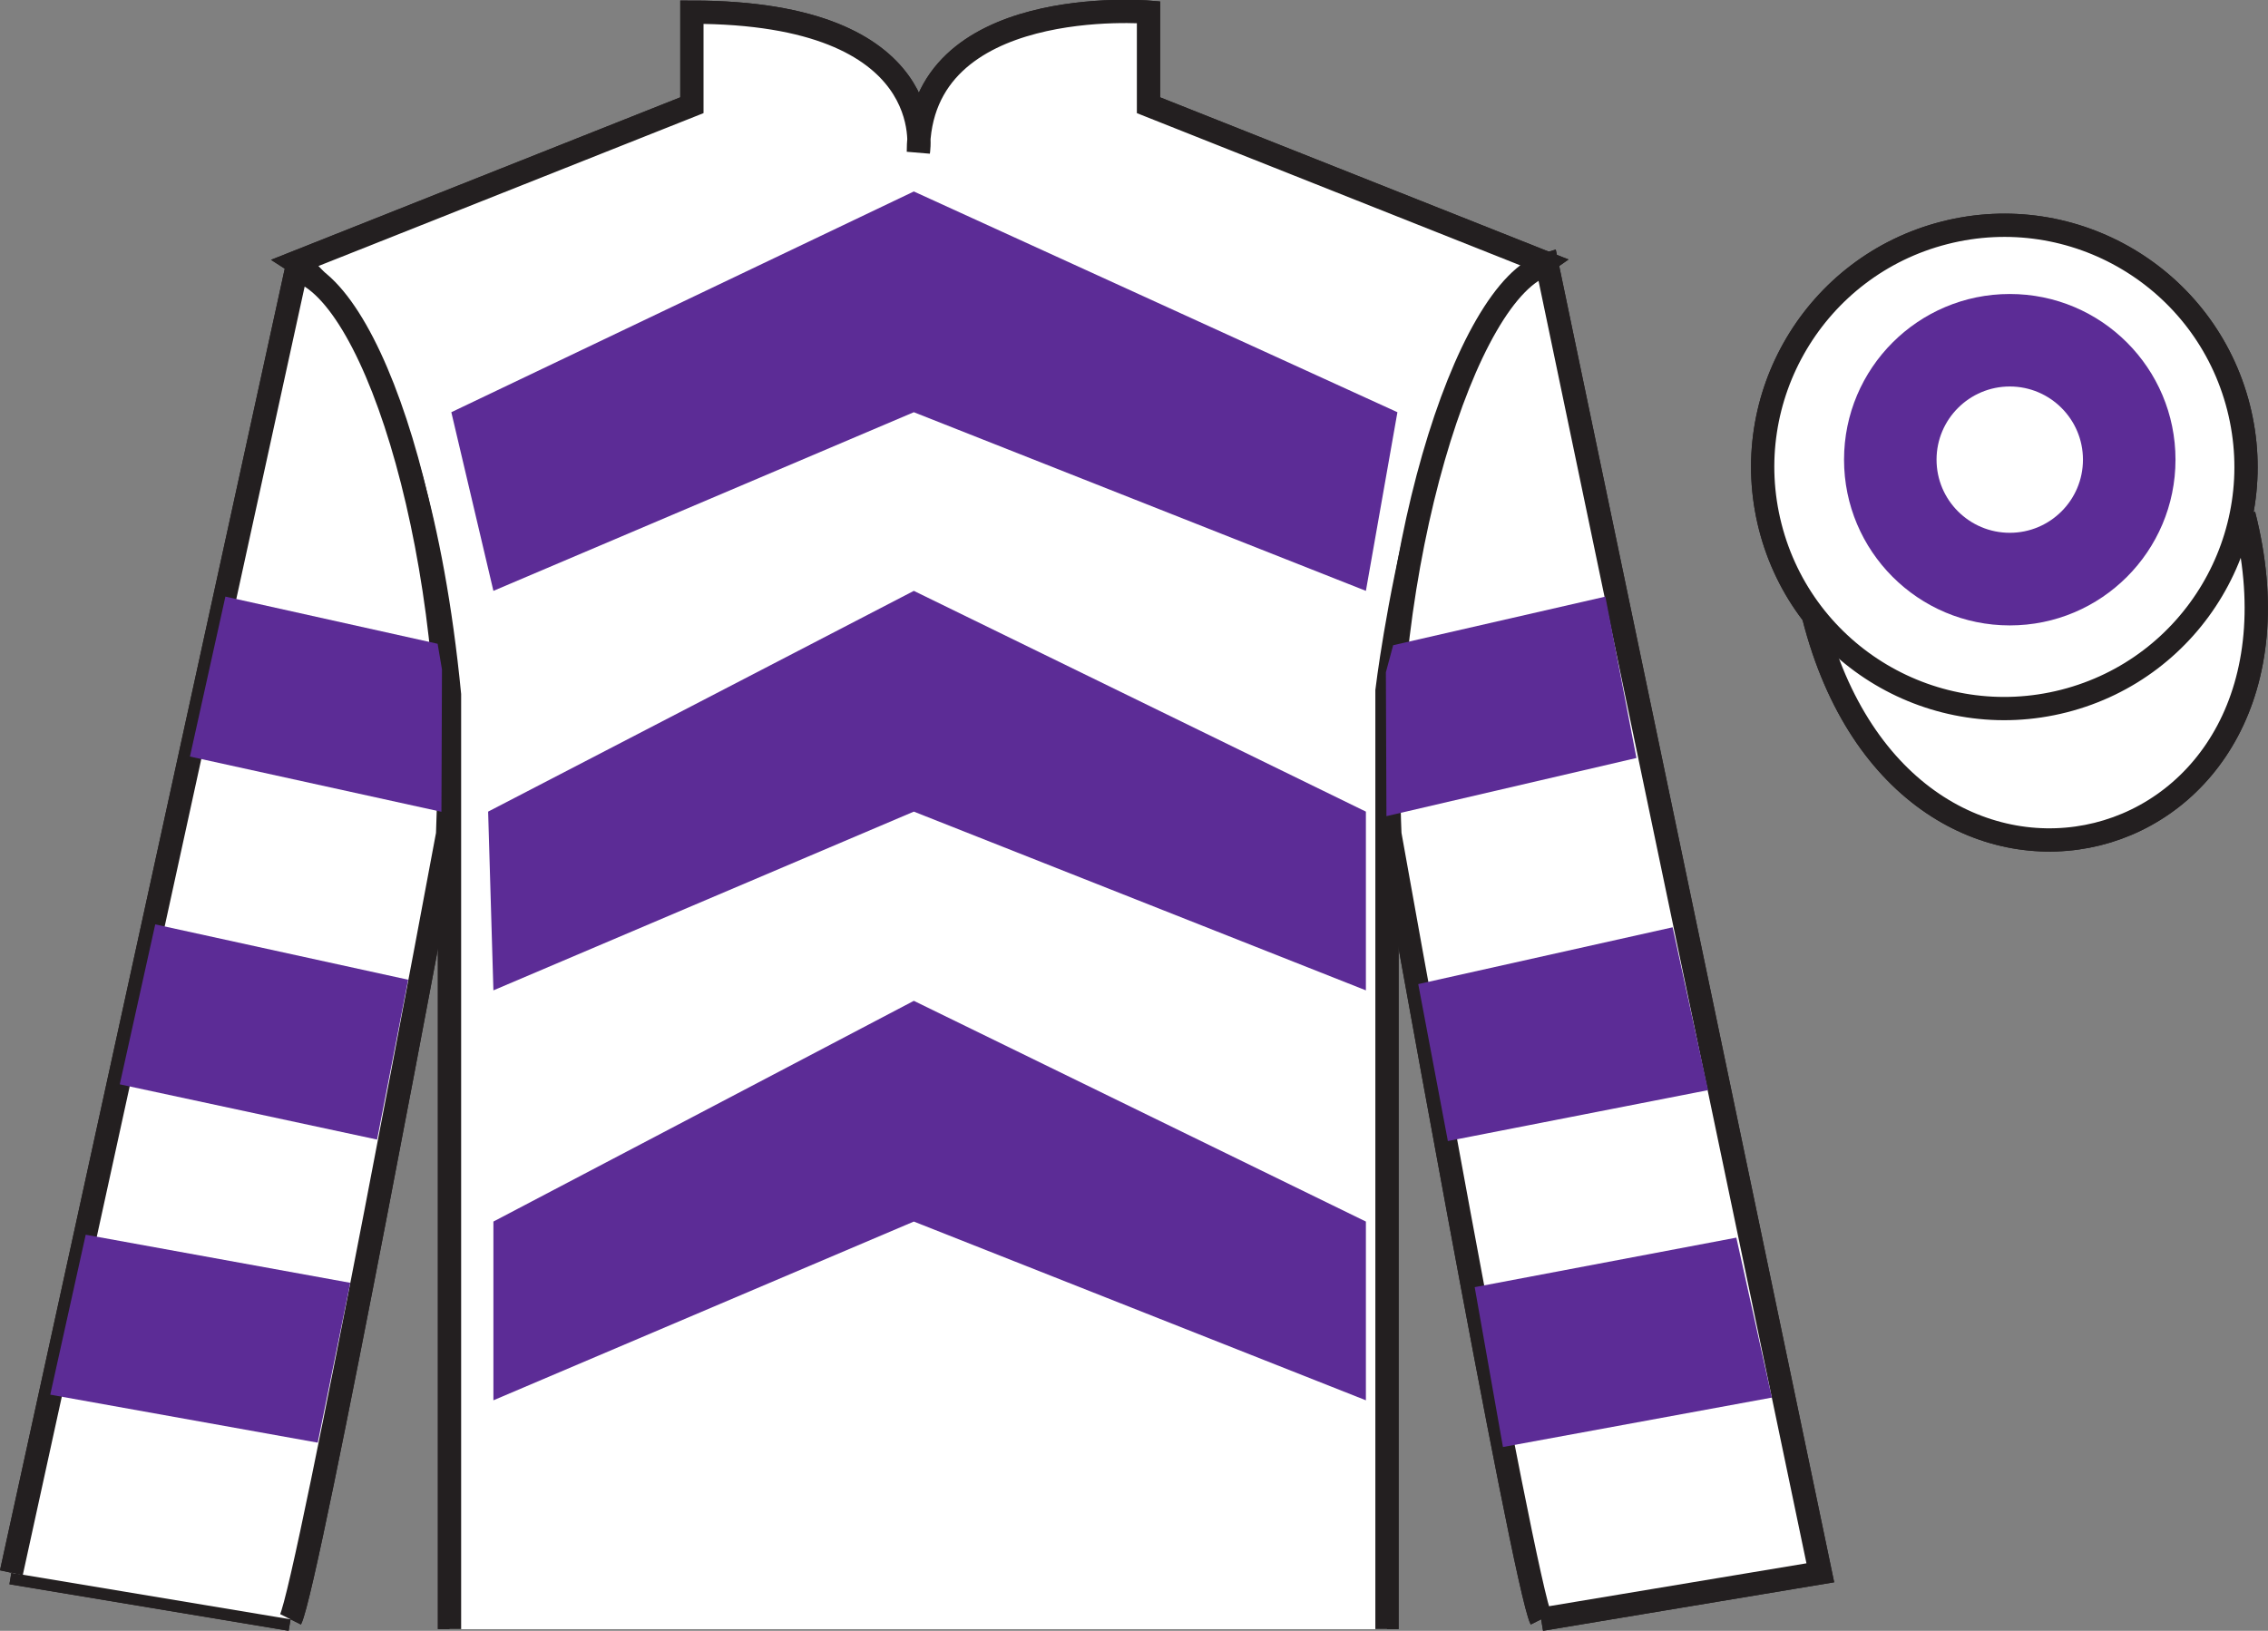
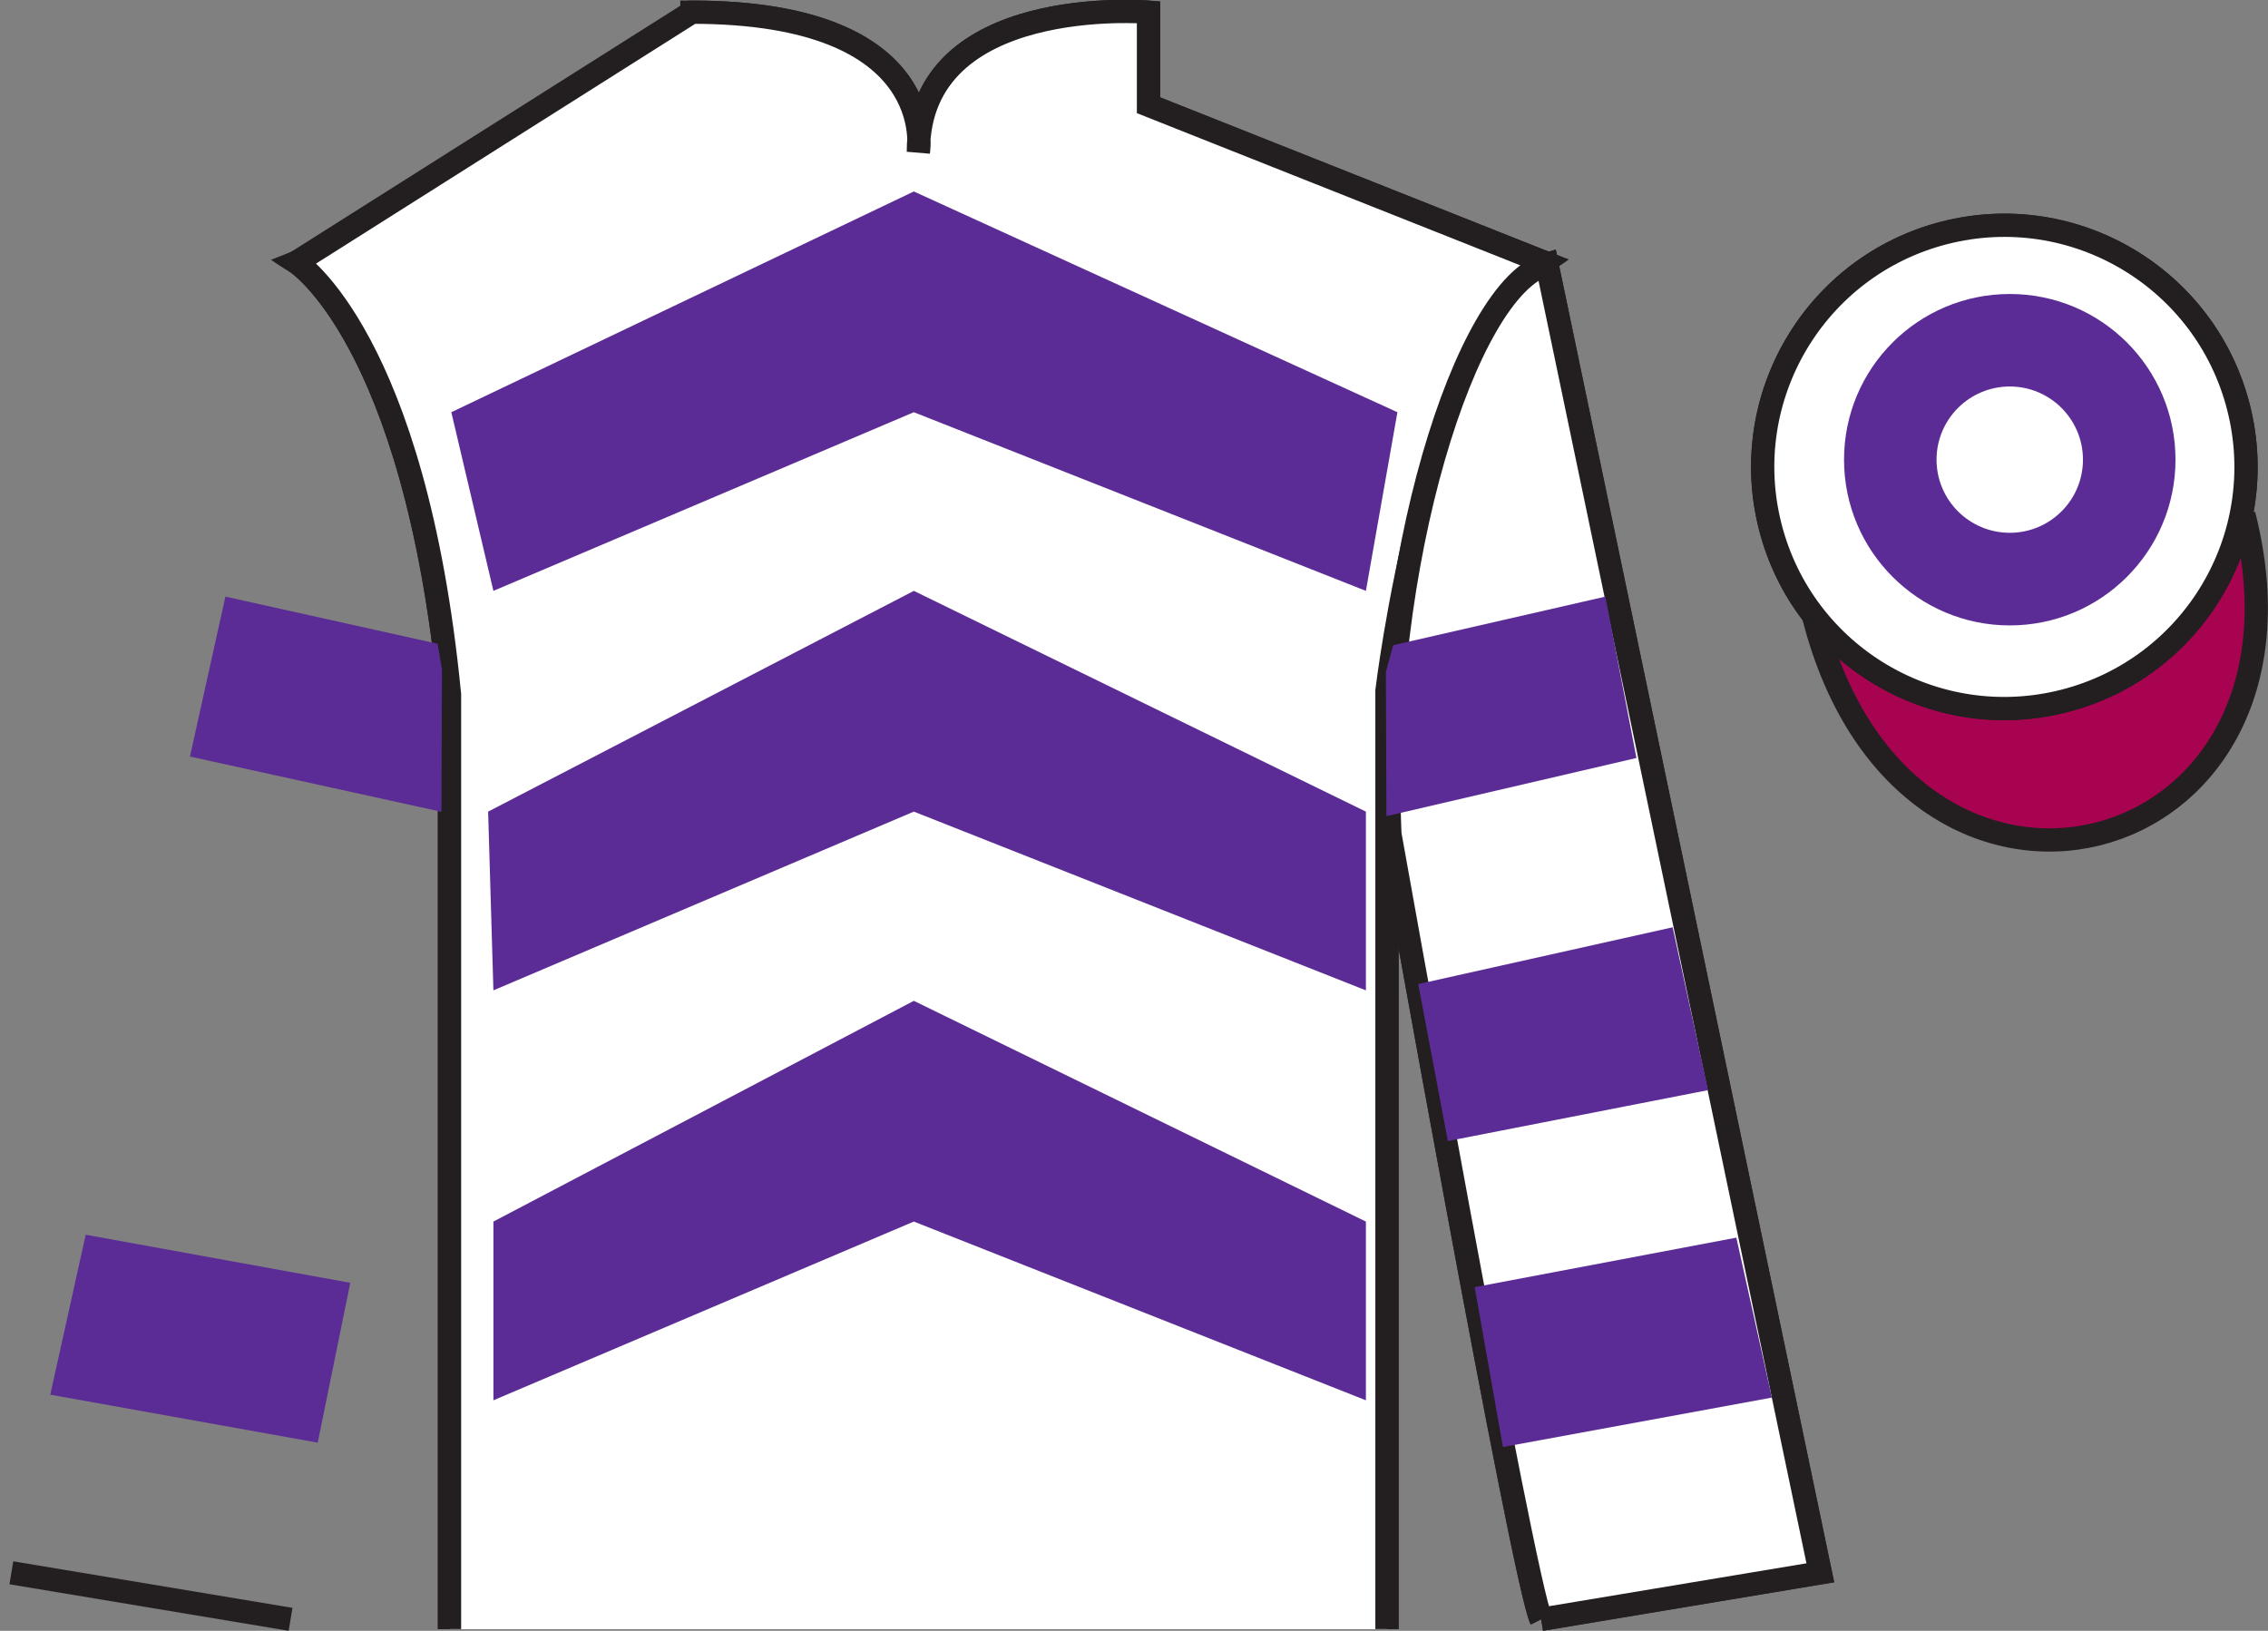
<svg xmlns="http://www.w3.org/2000/svg" width="97.48pt" height="70.1pt" viewBox="0 0 97.48 70.1" version="1.1">
  <rect x="0" y="0" width="97.48" height="70.1" fill="#808080" stroke="none" />
  <defs>
    <clipPath id="clip1">
      <path d="M 0 70.102 L 97.477 70.102 L 97.477 0 L 0 0 L 0 70.102 Z M 0 70.102 " />
    </clipPath>
  </defs>
  <g id="surface0">
    <g clip-path="url(#clip1)" clip-rule="nonzero">
      <path style="fill-rule:nonzero;fill:rgb(100%,100%,100%);fill-opacity:1;stroke-width:10;stroke-linecap:butt;stroke-linejoin:miter;stroke:rgb(13.73%,12.16%,12.549%);stroke-opacity:1;stroke-miterlimit:4;" d="M 596.133 0.766 L 596.133 404.086 C 596.133 404.086 614.062 554.086 663.633 588.266 L 493.633 655.766 L 493.633 695.766 C 493.633 695.766 394.727 704.086 394.727 635.766 C 394.727 635.766 404.883 695.766 297.383 695.766 L 297.383 655.766 L 127.383 588.266 C 127.383 588.266 178.203 555.766 193.203 402.445 C 193.203 402.445 193.203 252.445 193.203 0.766 " transform="matrix(0.1,0,0,-0.1,0,70.1)" />
      <path style="fill-rule:nonzero;fill:rgb(98.904%,84.06%,61.346%);fill-opacity:1;stroke-width:10;stroke-linecap:butt;stroke-linejoin:miter;stroke:rgb(13.73%,12.16%,12.549%);stroke-opacity:1;stroke-miterlimit:4;" d="M 4.883 24.945 L 124.883 4.945 " transform="matrix(0.1,0,0,-0.1,0,70.1)" />
-       <path style="fill-rule:nonzero;fill:rgb(98.904%,84.06%,61.346%);fill-opacity:1;stroke-width:10;stroke-linecap:butt;stroke-linejoin:miter;stroke:rgb(13.73%,12.16%,12.549%);stroke-opacity:1;stroke-miterlimit:4;" d="M 124.883 4.945 C 132.383 19.945 192.383 342.445 192.383 342.445 C 197.383 457.445 162.383 574.945 127.383 584.945 L 4.883 24.945 " transform="matrix(0.1,0,0,-0.1,0,70.1)" />
      <path style="fill-rule:nonzero;fill:rgb(98.904%,84.06%,61.346%);fill-opacity:1;stroke-width:10;stroke-linecap:butt;stroke-linejoin:miter;stroke:rgb(13.73%,12.16%,12.549%);stroke-opacity:1;stroke-miterlimit:4;" d="M 662.383 4.945 L 782.383 24.945 L 664.883 587.445 C 629.883 577.445 592.383 457.445 597.383 342.445 C 597.383 342.445 654.883 19.945 662.383 4.945 " transform="matrix(0.1,0,0,-0.1,0,70.1)" />
      <path style="fill-rule:nonzero;fill:rgb(65.882%,1.34%,31.255%);fill-opacity:1;stroke-width:10;stroke-linecap:butt;stroke-linejoin:miter;stroke:rgb(13.73%,12.16%,12.549%);stroke-opacity:1;stroke-miterlimit:4;" d="M 779.57 435.844 C 819.258 280.219 1003.203 327.797 964.414 479.789 " transform="matrix(0.1,0,0,-0.1,0,70.1)" />
      <path style=" stroke:none;fill-rule:nonzero;fill:rgb(65.882%,1.34%,31.255%);fill-opacity:1;" d="M 19.398 17.719 L 39.277 8.23 L 60.062 17.719 L 58.707 25.398 L 39.277 17.719 L 21.207 25.398 L 19.398 17.719 " />
      <path style=" stroke:none;fill-rule:nonzero;fill:rgb(65.882%,1.34%,31.255%);fill-opacity:1;" d="M 20.98 34.887 L 39.277 25.398 L 58.707 34.887 L 58.707 42.57 L 39.277 34.887 L 21.207 42.57 L 20.98 34.887 " />
      <path style=" stroke:none;fill-rule:nonzero;fill:rgb(65.882%,1.34%,31.255%);fill-opacity:1;" d="M 21.207 52.508 L 39.277 43.02 L 58.707 52.508 L 58.707 60.191 L 39.277 52.508 L 21.207 60.191 L 21.207 52.508 " />
      <path style=" stroke:none;fill-rule:nonzero;fill:rgb(65.882%,1.34%,31.255%);fill-opacity:1;" d="M 88.715 30.133 C 94.273 28.715 97.629 23.062 96.211 17.504 C 94.793 11.945 89.137 8.59 83.578 10.008 C 78.023 11.426 74.668 17.082 76.086 22.641 C 77.504 28.195 83.156 31.551 88.715 30.133 " />
      <path style="fill:none;stroke-width:10;stroke-linecap:butt;stroke-linejoin:miter;stroke:rgb(13.73%,12.16%,12.549%);stroke-opacity:1;stroke-miterlimit:4;" d="M 887.148 399.672 C 942.734 413.852 976.289 470.375 962.109 525.961 C 947.93 581.547 891.367 615.102 835.781 600.922 C 780.234 586.742 746.68 530.18 760.859 474.594 C 775.039 419.047 831.562 385.492 887.148 399.672 Z M 887.148 399.672 " transform="matrix(0.1,0,0,-0.1,0,70.1)" />
      <path style=" stroke:none;fill-rule:nonzero;fill:rgb(65.882%,1.34%,31.255%);fill-opacity:1;" d="M 86.559 21.75 C 87.496 21.512 88.059 20.562 87.82 19.629 C 87.582 18.695 86.633 18.129 85.695 18.367 C 84.762 18.605 84.199 19.559 84.438 20.492 C 84.676 21.426 85.625 21.988 86.559 21.75 " />
      <path style="fill:none;stroke-width:10;stroke-linecap:butt;stroke-linejoin:miter;stroke:rgb(13.73%,12.16%,12.549%);stroke-opacity:1;stroke-miterlimit:4;" d="M 865.586 483.5 C 874.961 485.883 880.586 495.375 878.203 504.711 C 875.82 514.047 866.328 519.711 856.953 517.328 C 847.617 514.945 841.992 505.414 844.375 496.078 C 846.758 486.742 856.25 481.117 865.586 483.5 Z M 865.586 483.5 " transform="matrix(0.1,0,0,-0.1,0,70.1)" />
-       <path style="fill-rule:nonzero;fill:rgb(100%,100%,100%);fill-opacity:1;stroke-width:10;stroke-linecap:butt;stroke-linejoin:miter;stroke:rgb(13.73%,12.16%,12.549%);stroke-opacity:1;stroke-miterlimit:4;" d="M 596.133 0.766 L 596.133 404.086 C 596.133 404.086 614.062 554.086 663.633 588.266 L 493.633 655.766 L 493.633 695.766 C 493.633 695.766 394.727 704.086 394.727 635.766 C 394.727 635.766 404.883 695.766 297.383 695.766 L 297.383 655.766 L 127.383 588.266 C 127.383 588.266 178.203 555.766 193.203 402.445 C 193.203 402.445 193.203 252.445 193.203 0.766 " transform="matrix(0.1,0,0,-0.1,0,70.1)" />
-       <path style="fill-rule:nonzero;fill:rgb(98.904%,84.06%,61.346%);fill-opacity:1;stroke-width:10;stroke-linecap:butt;stroke-linejoin:miter;stroke:rgb(13.73%,12.16%,12.549%);stroke-opacity:1;stroke-miterlimit:4;" d="M 4.883 24.945 L 124.883 4.945 " transform="matrix(0.1,0,0,-0.1,0,70.1)" />
-       <path style="fill-rule:nonzero;fill:rgb(100%,100%,100%);fill-opacity:1;stroke-width:10;stroke-linecap:butt;stroke-linejoin:miter;stroke:rgb(13.73%,12.16%,12.549%);stroke-opacity:1;stroke-miterlimit:4;" d="M 124.883 4.945 C 132.383 19.945 192.383 342.445 192.383 342.445 C 197.383 457.445 162.383 574.945 127.383 584.945 L 4.883 24.945 " transform="matrix(0.1,0,0,-0.1,0,70.1)" />
+       <path style="fill-rule:nonzero;fill:rgb(100%,100%,100%);fill-opacity:1;stroke-width:10;stroke-linecap:butt;stroke-linejoin:miter;stroke:rgb(13.73%,12.16%,12.549%);stroke-opacity:1;stroke-miterlimit:4;" d="M 596.133 0.766 L 596.133 404.086 C 596.133 404.086 614.062 554.086 663.633 588.266 L 493.633 655.766 L 493.633 695.766 C 493.633 695.766 394.727 704.086 394.727 635.766 C 394.727 635.766 404.883 695.766 297.383 695.766 L 127.383 588.266 C 127.383 588.266 178.203 555.766 193.203 402.445 C 193.203 402.445 193.203 252.445 193.203 0.766 " transform="matrix(0.1,0,0,-0.1,0,70.1)" />
      <path style="fill-rule:nonzero;fill:rgb(100%,100%,100%);fill-opacity:1;stroke-width:10;stroke-linecap:butt;stroke-linejoin:miter;stroke:rgb(13.73%,12.16%,12.549%);stroke-opacity:1;stroke-miterlimit:4;" d="M 662.383 4.945 L 782.383 24.945 L 664.883 587.445 C 629.883 577.445 592.383 457.445 597.383 342.445 C 597.383 342.445 654.883 19.945 662.383 4.945 " transform="matrix(0.1,0,0,-0.1,0,70.1)" />
-       <path style="fill-rule:nonzero;fill:rgb(100%,100%,100%);fill-opacity:1;stroke-width:10;stroke-linecap:butt;stroke-linejoin:miter;stroke:rgb(13.73%,12.16%,12.549%);stroke-opacity:1;stroke-miterlimit:4;" d="M 779.57 435.844 C 819.258 280.219 1003.203 327.797 964.414 479.789 " transform="matrix(0.1,0,0,-0.1,0,70.1)" />
      <path style=" stroke:none;fill-rule:nonzero;fill:rgb(36.085%,17.488%,58.595%);fill-opacity:1;" d="M 19.398 17.719 L 39.277 8.23 L 60.062 17.719 L 58.707 25.398 L 39.277 17.719 L 21.207 25.398 L 19.398 17.719 " />
      <path style=" stroke:none;fill-rule:nonzero;fill:rgb(36.085%,17.488%,58.595%);fill-opacity:1;" d="M 20.98 34.887 L 39.277 25.398 L 58.707 34.887 L 58.707 42.57 L 39.277 34.887 L 21.207 42.57 L 20.98 34.887 " />
      <path style=" stroke:none;fill-rule:nonzero;fill:rgb(36.085%,17.488%,58.595%);fill-opacity:1;" d="M 21.207 52.508 L 39.277 43.02 L 58.707 52.508 L 58.707 60.191 L 39.277 52.508 L 21.207 60.191 L 21.207 52.508 " />
      <path style=" stroke:none;fill-rule:nonzero;fill:rgb(100%,100%,100%);fill-opacity:1;" d="M 88.715 30.133 C 94.273 28.715 97.629 23.062 96.211 17.504 C 94.793 11.945 89.137 8.59 83.578 10.008 C 78.023 11.426 74.668 17.082 76.086 22.641 C 77.504 28.195 83.156 31.551 88.715 30.133 " />
      <path style="fill:none;stroke-width:10;stroke-linecap:butt;stroke-linejoin:miter;stroke:rgb(13.73%,12.16%,12.549%);stroke-opacity:1;stroke-miterlimit:4;" d="M 887.148 399.672 C 942.734 413.852 976.289 470.375 962.109 525.961 C 947.93 581.547 891.367 615.102 835.781 600.922 C 780.234 586.742 746.68 530.18 760.859 474.594 C 775.039 419.047 831.562 385.492 887.148 399.672 Z M 887.148 399.672 " transform="matrix(0.1,0,0,-0.1,0,70.1)" />
-       <path style=" stroke:none;fill-rule:nonzero;fill:rgb(36.085%,17.488%,58.595%);fill-opacity:1;" d="M 16.207 48.984 L 17.543 42.113 L 6.672 39.734 L 5.148 46.609 L 16.207 48.984 " />
      <path style=" stroke:none;fill-rule:nonzero;fill:rgb(36.085%,17.488%,58.595%);fill-opacity:1;" d="M 13.656 62.012 L 15.055 55.141 L 3.684 53.074 L 2.16 59.949 L 13.656 62.012 " />
      <path style=" stroke:none;fill-rule:nonzero;fill:rgb(36.085%,17.488%,58.595%);fill-opacity:1;" d="M 18.973 34.895 L 18.996 28.773 L 18.809 27.672 L 9.688 25.645 L 8.164 32.52 L 18.973 34.895 " />
      <path style=" stroke:none;fill-rule:nonzero;fill:rgb(36.085%,17.488%,58.595%);fill-opacity:1;" d="M 62.23 49.047 L 60.957 42.301 L 71.891 39.859 L 73.414 46.859 L 62.23 49.047 " />
      <path style=" stroke:none;fill-rule:nonzero;fill:rgb(36.085%,17.488%,58.595%);fill-opacity:1;" d="M 64.598 62.199 L 63.383 55.328 L 74.629 53.199 L 76.156 60.074 L 64.598 62.199 " />
      <path style=" stroke:none;fill-rule:nonzero;fill:rgb(36.085%,17.488%,58.595%);fill-opacity:1;" d="M 59.59 35.082 L 59.566 28.898 L 59.879 27.734 L 69 25.645 L 70.336 32.582 L 59.59 35.082 " />
      <path style=" stroke:none;fill-rule:nonzero;fill:rgb(36.085%,17.488%,58.595%);fill-opacity:1;" d="M 86.383 26.883 C 90.316 26.883 93.504 23.691 93.504 19.758 C 93.504 15.824 90.316 12.637 86.383 12.637 C 82.449 12.637 79.258 15.824 79.258 19.758 C 79.258 23.691 82.449 26.883 86.383 26.883 " />
      <path style=" stroke:none;fill-rule:nonzero;fill:rgb(100%,100%,100%);fill-opacity:1;" d="M 86.383 22.902 C 88.117 22.902 89.527 21.496 89.527 19.758 C 89.527 18.023 88.117 16.613 86.383 16.613 C 84.645 16.613 83.234 18.023 83.234 19.758 C 83.234 21.496 84.645 22.902 86.383 22.902 " />
    </g>
  </g>
</svg>